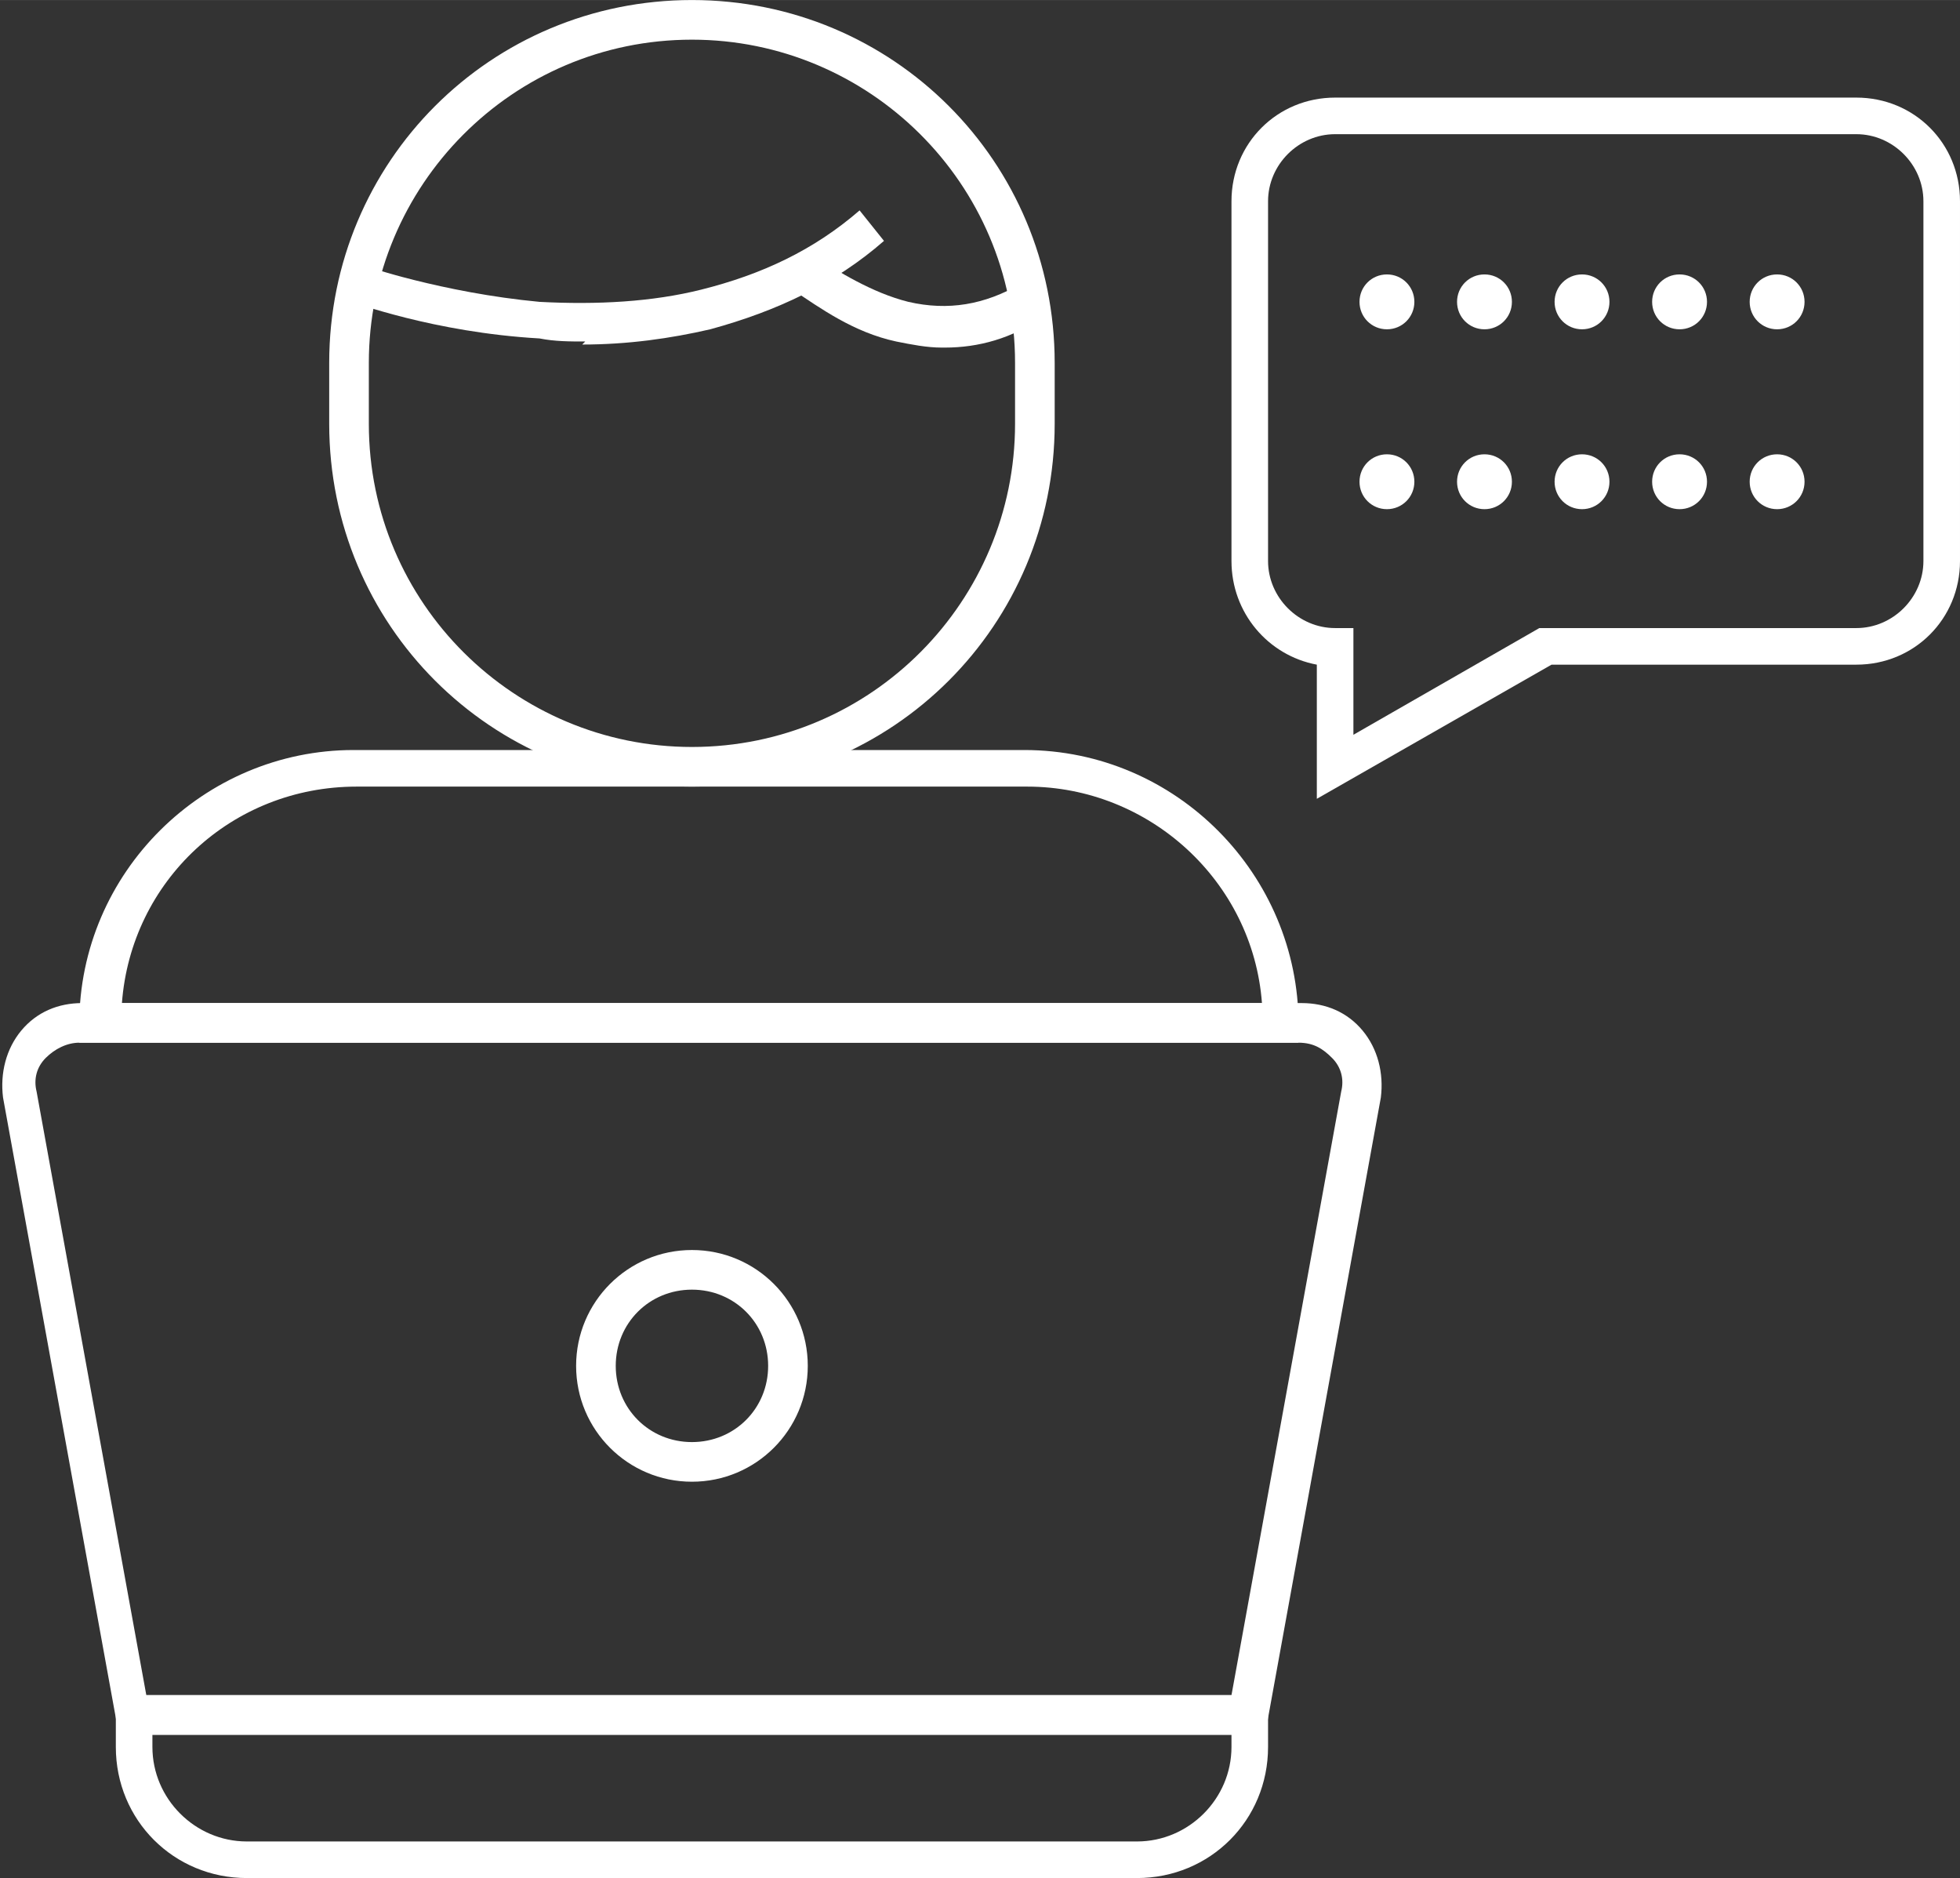
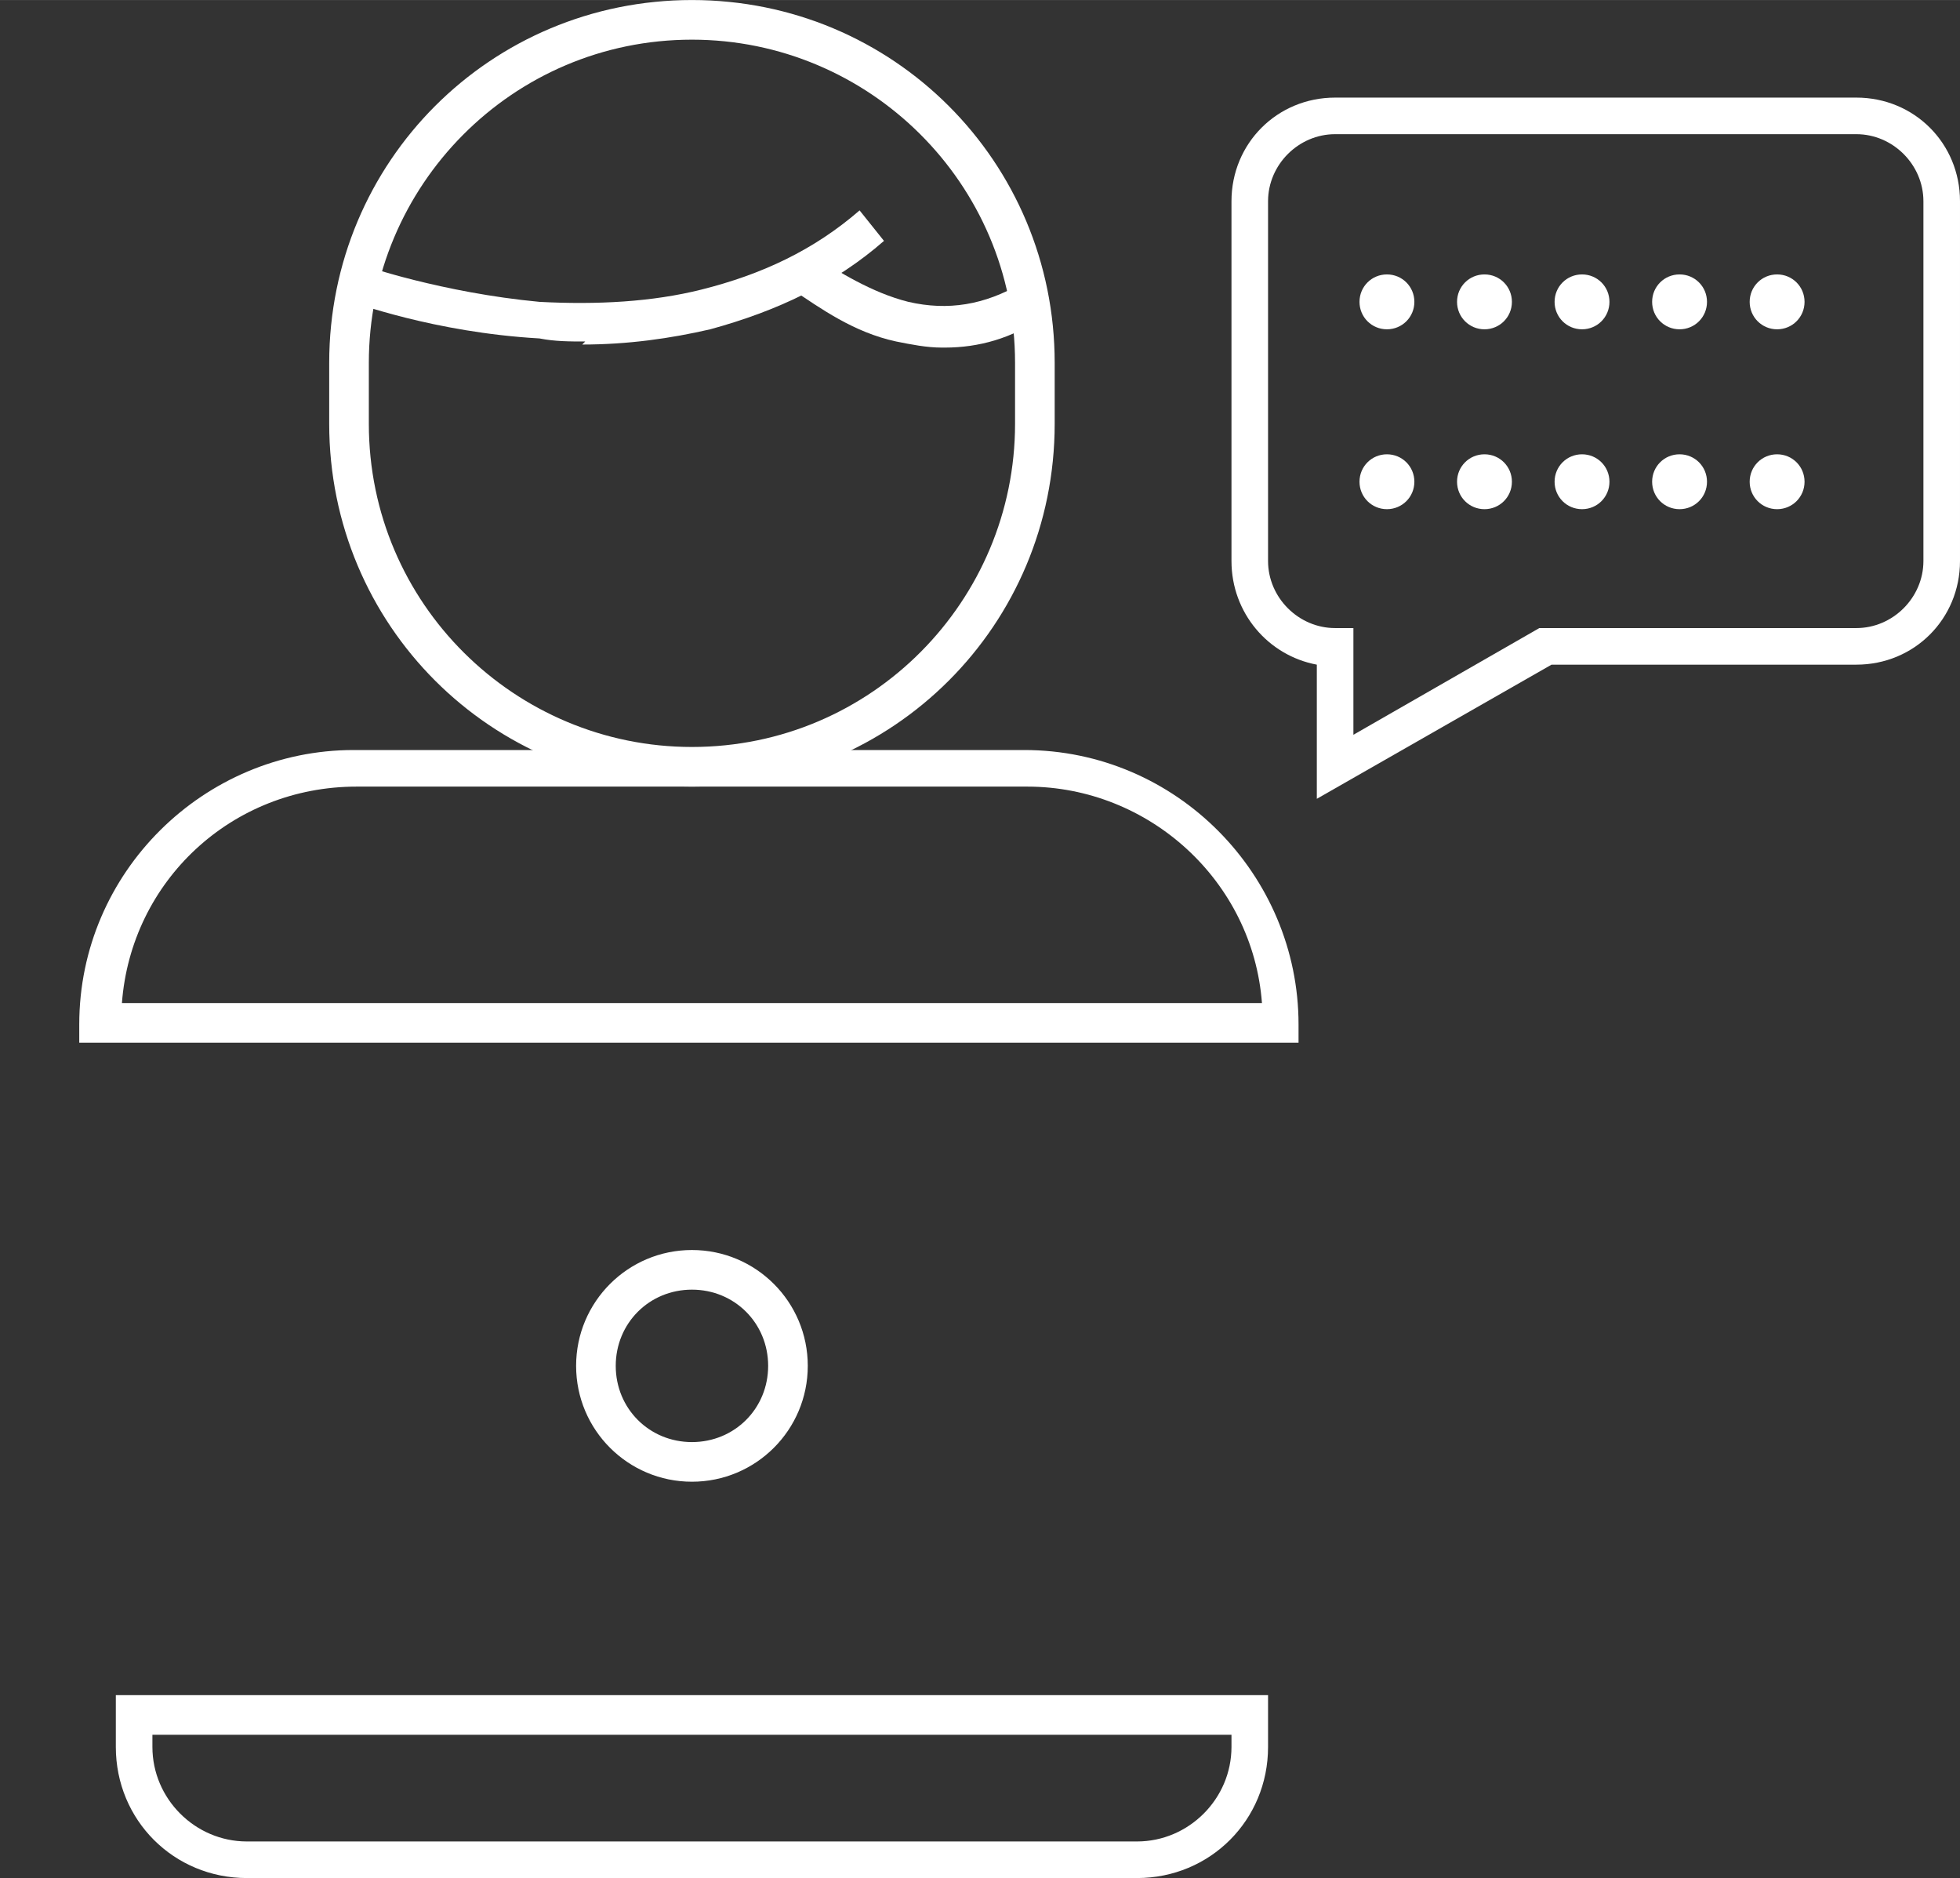
<svg xmlns="http://www.w3.org/2000/svg" xml:space="preserve" width="28.222mm" height="27.038mm" version="1.1" style="shape-rendering:geometricPrecision; text-rendering:geometricPrecision; image-rendering:optimizeQuality; fill-rule:evenodd; clip-rule:evenodd" viewBox="0 0 6.43 6.16">
  <rect x="0" y="0" width="6.43" height="6.16" fill="#333333" stroke="none" />
  <defs>
    <style type="text/css">
   
    .fil0 {fill:white;fill-rule:nonzero}
   
  </style>
  </defs>
  <g id="Camada_x0020_1">
    <g id="_1577574202896">
      <path class="fil0" d="M0.5 5.69l0 0.04c0,0.17 0.14,0.31 0.31,0.31l2.92 0c0.17,0 0.31,-0.14 0.31,-0.31l0 -0.04 -3.53 0zm3.23 0.47l-2.92 0c-0.24,0 -0.43,-0.19 -0.43,-0.43l0 -0.17 3.78 0 0 0.17c0,0.24 -0.19,0.43 -0.43,0.43z" />
-       <path class="fil0" d="M0.49 5.56l3.55 0 0.36 -1.98c0.01,-0.04 -0,-0.08 -0.03,-0.11 -0.03,-0.03 -0.06,-0.05 -0.11,-0.05l-4 0c-0.04,0 -0.08,0.02 -0.11,0.05 -0.03,0.03 -0.04,0.07 -0.03,0.11l0.36 1.98zm3.66 0.13l-3.76 0 -0.38 -2.09c-0.01,-0.08 0.01,-0.16 0.06,-0.22 0.05,-0.06 0.12,-0.09 0.2,-0.09l4 0c0.08,0 0.15,0.03 0.2,0.09 0.05,0.06 0.07,0.14 0.06,0.22l-0.38 2.09z" />
      <path class="fil0" d="M2.27 4.23c-0.14,0 -0.25,0.11 -0.25,0.25 0,0.14 0.11,0.25 0.25,0.25 0.14,0 0.25,-0.11 0.25,-0.25 0,-0.14 -0.11,-0.25 -0.25,-0.25zm0 0.63c-0.21,0 -0.38,-0.17 -0.38,-0.38 0,-0.21 0.17,-0.38 0.38,-0.38 0.21,0 0.38,0.17 0.38,0.38 0,0.21 -0.17,0.38 -0.38,0.38z" />
      <path class="fil0" d="M2.27 0.13c-0.59,0 -1.06,0.48 -1.06,1.06l0 0.2c0,0.59 0.48,1.06 1.06,1.06l0 0c0.59,0 1.06,-0.48 1.06,-1.06l0 -0.2c0,-0.59 -0.48,-1.06 -1.06,-1.06zm0 2.45c-0.66,0 -1.19,-0.53 -1.19,-1.19l0 -0.2c0,-0.66 0.53,-1.19 1.19,-1.19 0.66,0 1.19,0.53 1.19,1.19l0 0.2c0,0.66 -0.53,1.19 -1.19,1.19z" />
      <path class="fil0" d="M0.39 3.29l3.75 0c-0.03,-0.4 -0.37,-0.71 -0.77,-0.71l-2.2 0c-0.41,0 -0.74,0.31 -0.77,0.71zm3.88 0.13l-4.01 0 0 -0.06c0,-0.5 0.41,-0.9 0.9,-0.9l2.2 0c0.5,0 0.9,0.41 0.9,0.9l0 0.06z" />
      <path class="fil0" d="M1.92 1.12c-0.05,0 -0.1,-0 -0.15,-0.01 -0.35,-0.02 -0.61,-0.12 -0.62,-0.12l0.04 -0.12 -0.02 0.06 0.02 -0.06c0,0 0.26,0.09 0.58,0.12 0.19,0.01 0.37,0 0.53,-0.04 0.2,-0.05 0.37,-0.13 0.52,-0.26l0.08 0.1c-0.16,0.14 -0.35,0.23 -0.57,0.29 -0.13,0.03 -0.27,0.05 -0.42,0.05z" />
      <path class="fil0" d="M3.09 1.14c-0.05,0 -0.1,-0.01 -0.15,-0.02 -0.14,-0.03 -0.25,-0.11 -0.34,-0.17l-0 -0 0.07 -0.11 0 0c0.08,0.05 0.19,0.12 0.31,0.15 0.13,0.03 0.25,0.01 0.37,-0.06l0.07 0.11c-0.1,0.07 -0.21,0.1 -0.32,0.1z" />
      <path class="fil0" d="M4.38 0.44c-0.12,0 -0.22,0.1 -0.22,0.22l0 1.18c0,0.12 0.1,0.22 0.22,0.22l0.06 0 0 0.35 0.61 -0.35 1.04 0c0.12,0 0.22,-0.1 0.22,-0.22l0 -1.18c0,-0.12 -0.1,-0.22 -0.22,-0.22l-1.71 0zm-0.06 2.19l0 -0.45c-0.16,-0.03 -0.28,-0.17 -0.28,-0.34l0 -1.18c0,-0.19 0.15,-0.34 0.34,-0.34l1.71 0c0.19,0 0.34,0.15 0.34,0.34l0 1.18c0,0.19 -0.15,0.34 -0.34,0.34l-1 0 -0.77 0.44z" />
      <path class="fil0" d="M4.46 0.99c0,-0.05 0.04,-0.09 0.09,-0.09l0 0c0.05,0 0.09,0.04 0.09,0.09l0 0c0,0.05 -0.04,0.09 -0.09,0.09l0 0c-0.05,0 -0.09,-0.04 -0.09,-0.09zm0.32 0c0,-0.05 0.04,-0.09 0.09,-0.09l0 0c0.05,0 0.09,0.04 0.09,0.09l0 0c0,0.05 -0.04,0.09 -0.09,0.09l0 0c-0.05,0 -0.09,-0.04 -0.09,-0.09zm0.32 0c0,-0.05 0.04,-0.09 0.09,-0.09l0 0c0.05,0 0.09,0.04 0.09,0.09l0 0c0,0.05 -0.04,0.09 -0.09,0.09l0 0c-0.05,0 -0.09,-0.04 -0.09,-0.09zm0.32 0c0,-0.05 0.04,-0.09 0.09,-0.09l0 0c0.05,0 0.09,0.04 0.09,0.09l0 0c0,0.05 -0.04,0.09 -0.09,0.09l0 0c-0.05,0 -0.09,-0.04 -0.09,-0.09zm0.32 0c0,-0.05 0.04,-0.09 0.09,-0.09l0 0c0.05,0 0.09,0.04 0.09,0.09l0 0c0,0.05 -0.04,0.09 -0.09,0.09l0 0c-0.05,0 -0.09,-0.04 -0.09,-0.09z" />
      <path class="fil0" d="M4.46 1.58c0,-0.05 0.04,-0.09 0.09,-0.09l0 0c0.05,0 0.09,0.04 0.09,0.09l0 0c0,0.05 -0.04,0.09 -0.09,0.09l0 0c-0.05,0 -0.09,-0.04 -0.09,-0.09zm0.32 0c0,-0.05 0.04,-0.09 0.09,-0.09l0 0c0.05,0 0.09,0.04 0.09,0.09l0 0c0,0.05 -0.04,0.09 -0.09,0.09l0 0c-0.05,0 -0.09,-0.04 -0.09,-0.09zm0.32 0c0,-0.05 0.04,-0.09 0.09,-0.09l0 0c0.05,0 0.09,0.04 0.09,0.09l0 0c0,0.05 -0.04,0.09 -0.09,0.09l0 0c-0.05,0 -0.09,-0.04 -0.09,-0.09zm0.32 0c0,-0.05 0.04,-0.09 0.09,-0.09l0 0c0.05,0 0.09,0.04 0.09,0.09l0 0c0,0.05 -0.04,0.09 -0.09,0.09l0 0c-0.05,0 -0.09,-0.04 -0.09,-0.09zm0.32 0c0,-0.05 0.04,-0.09 0.09,-0.09l0 0c0.05,0 0.09,0.04 0.09,0.09l0 0c0,0.05 -0.04,0.09 -0.09,0.09l0 0c-0.05,0 -0.09,-0.04 -0.09,-0.09z" />
    </g>
  </g>
</svg>